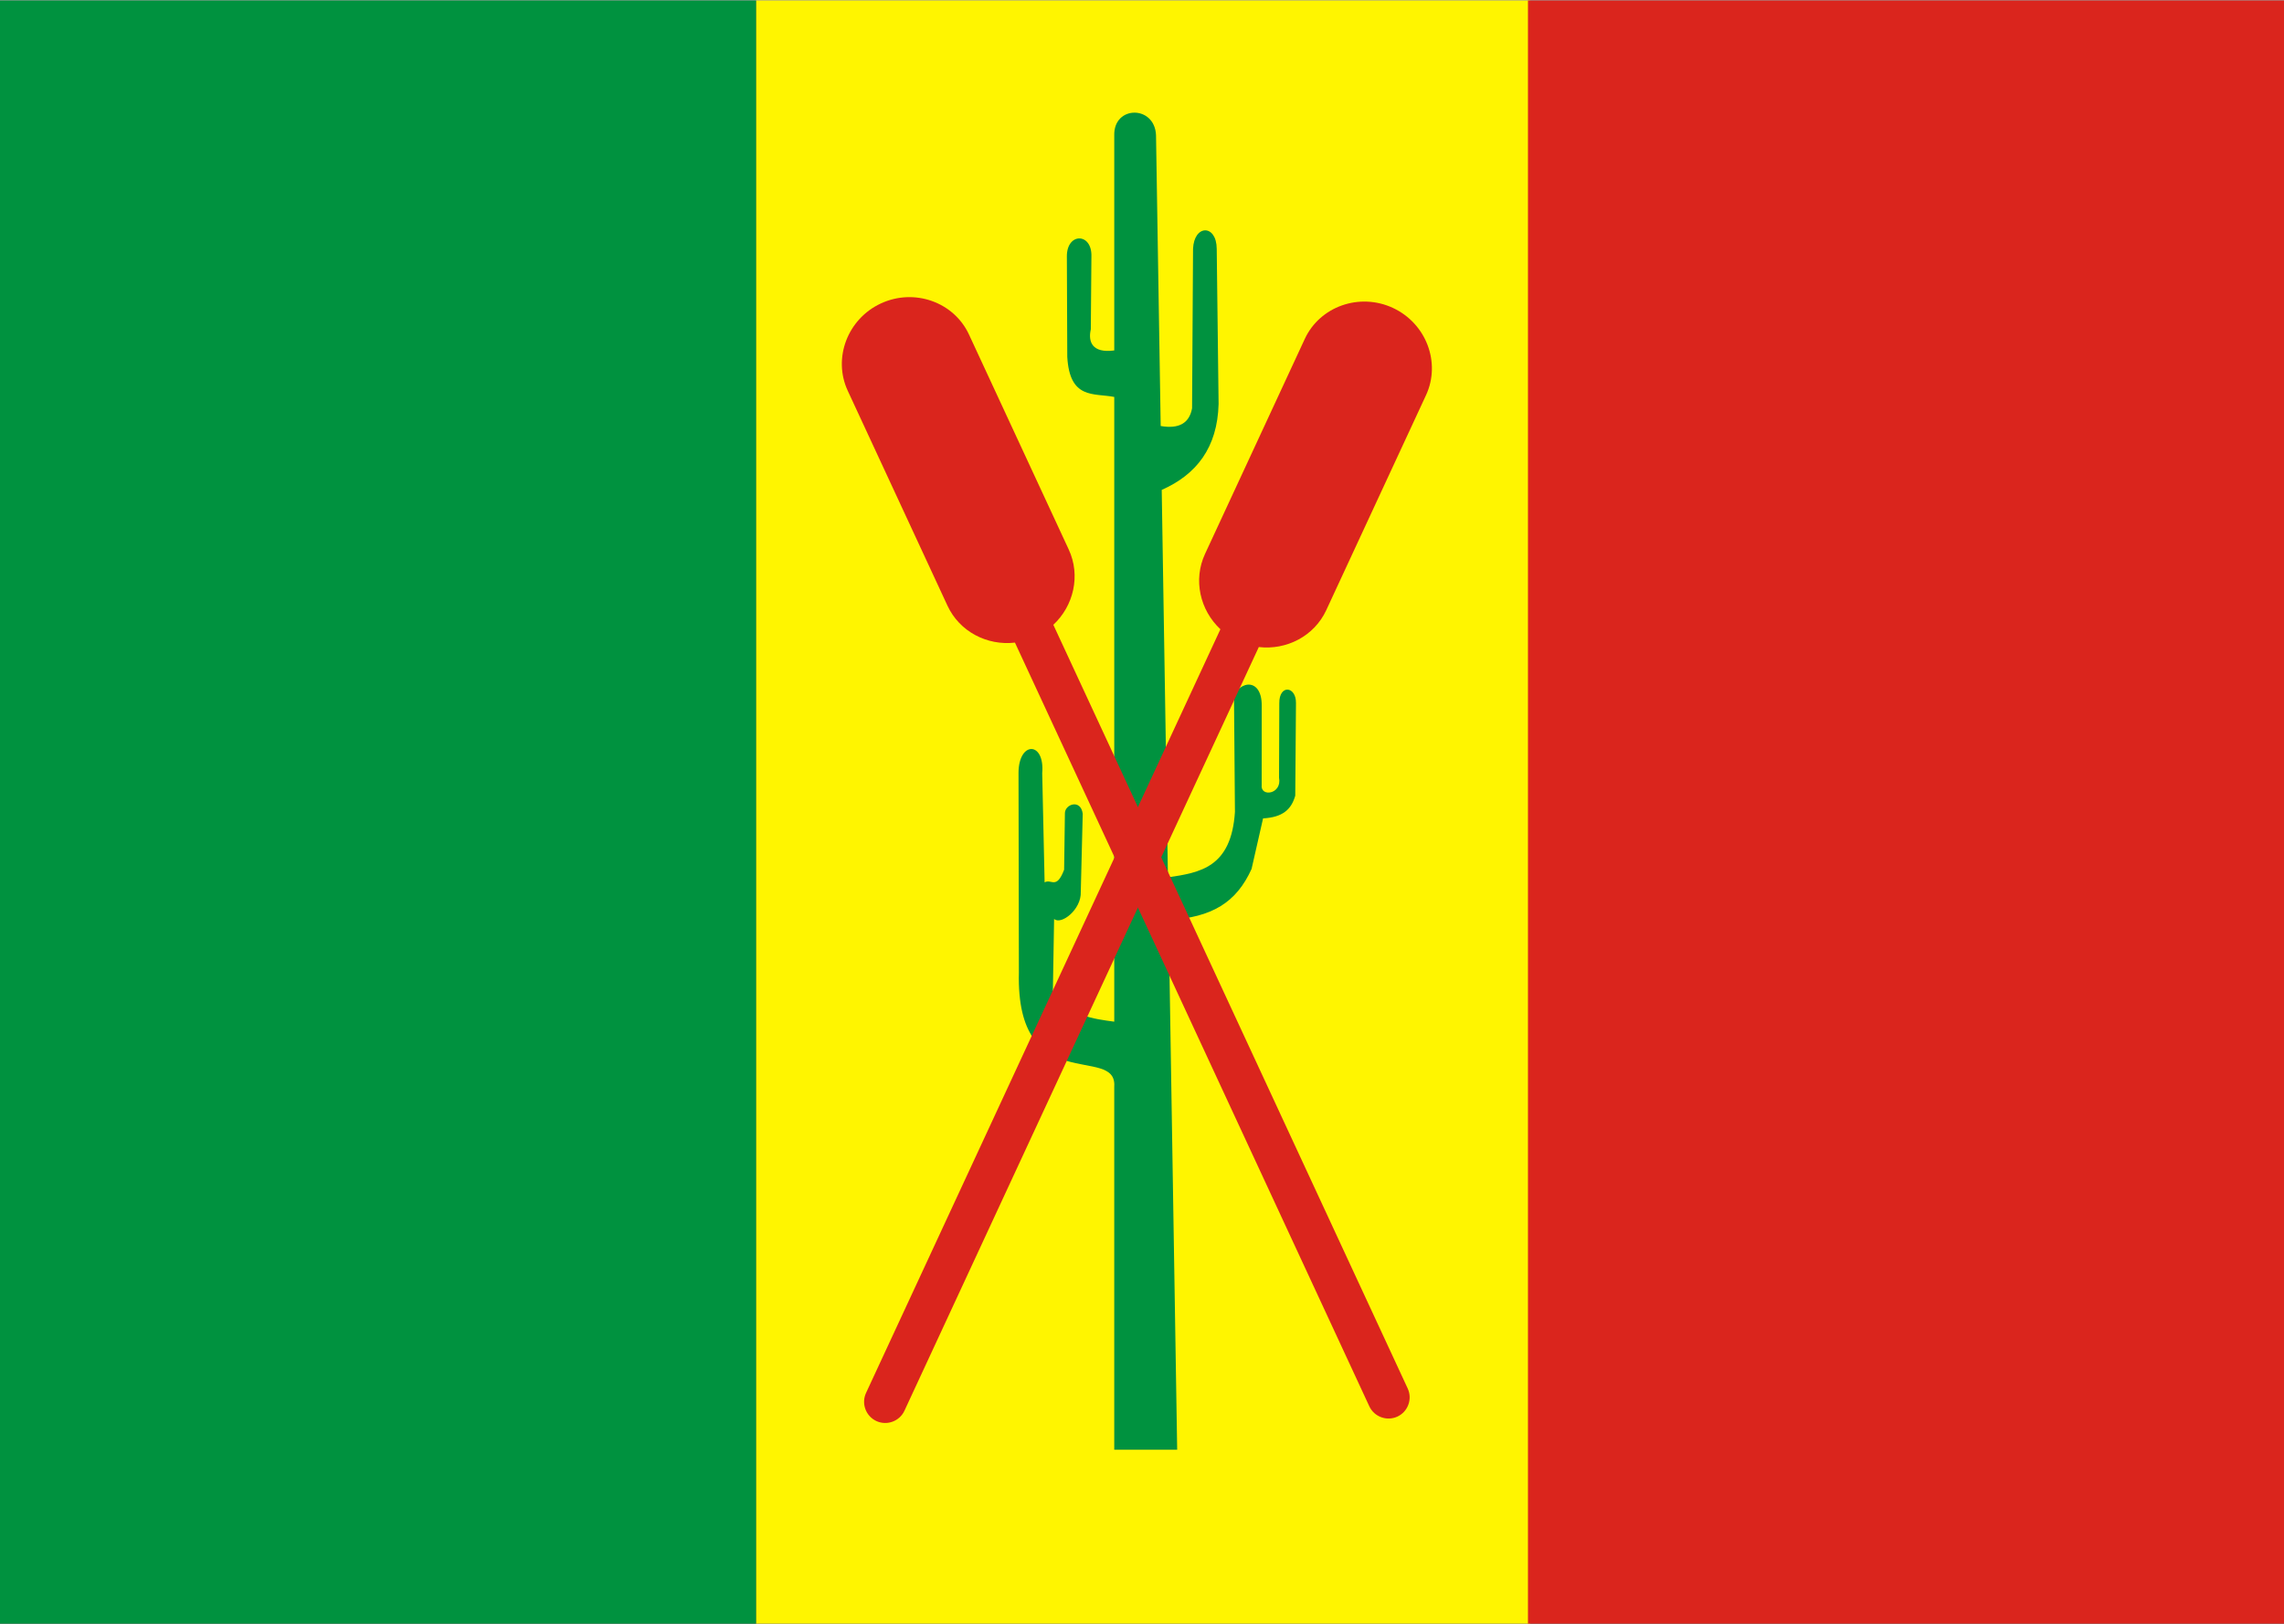
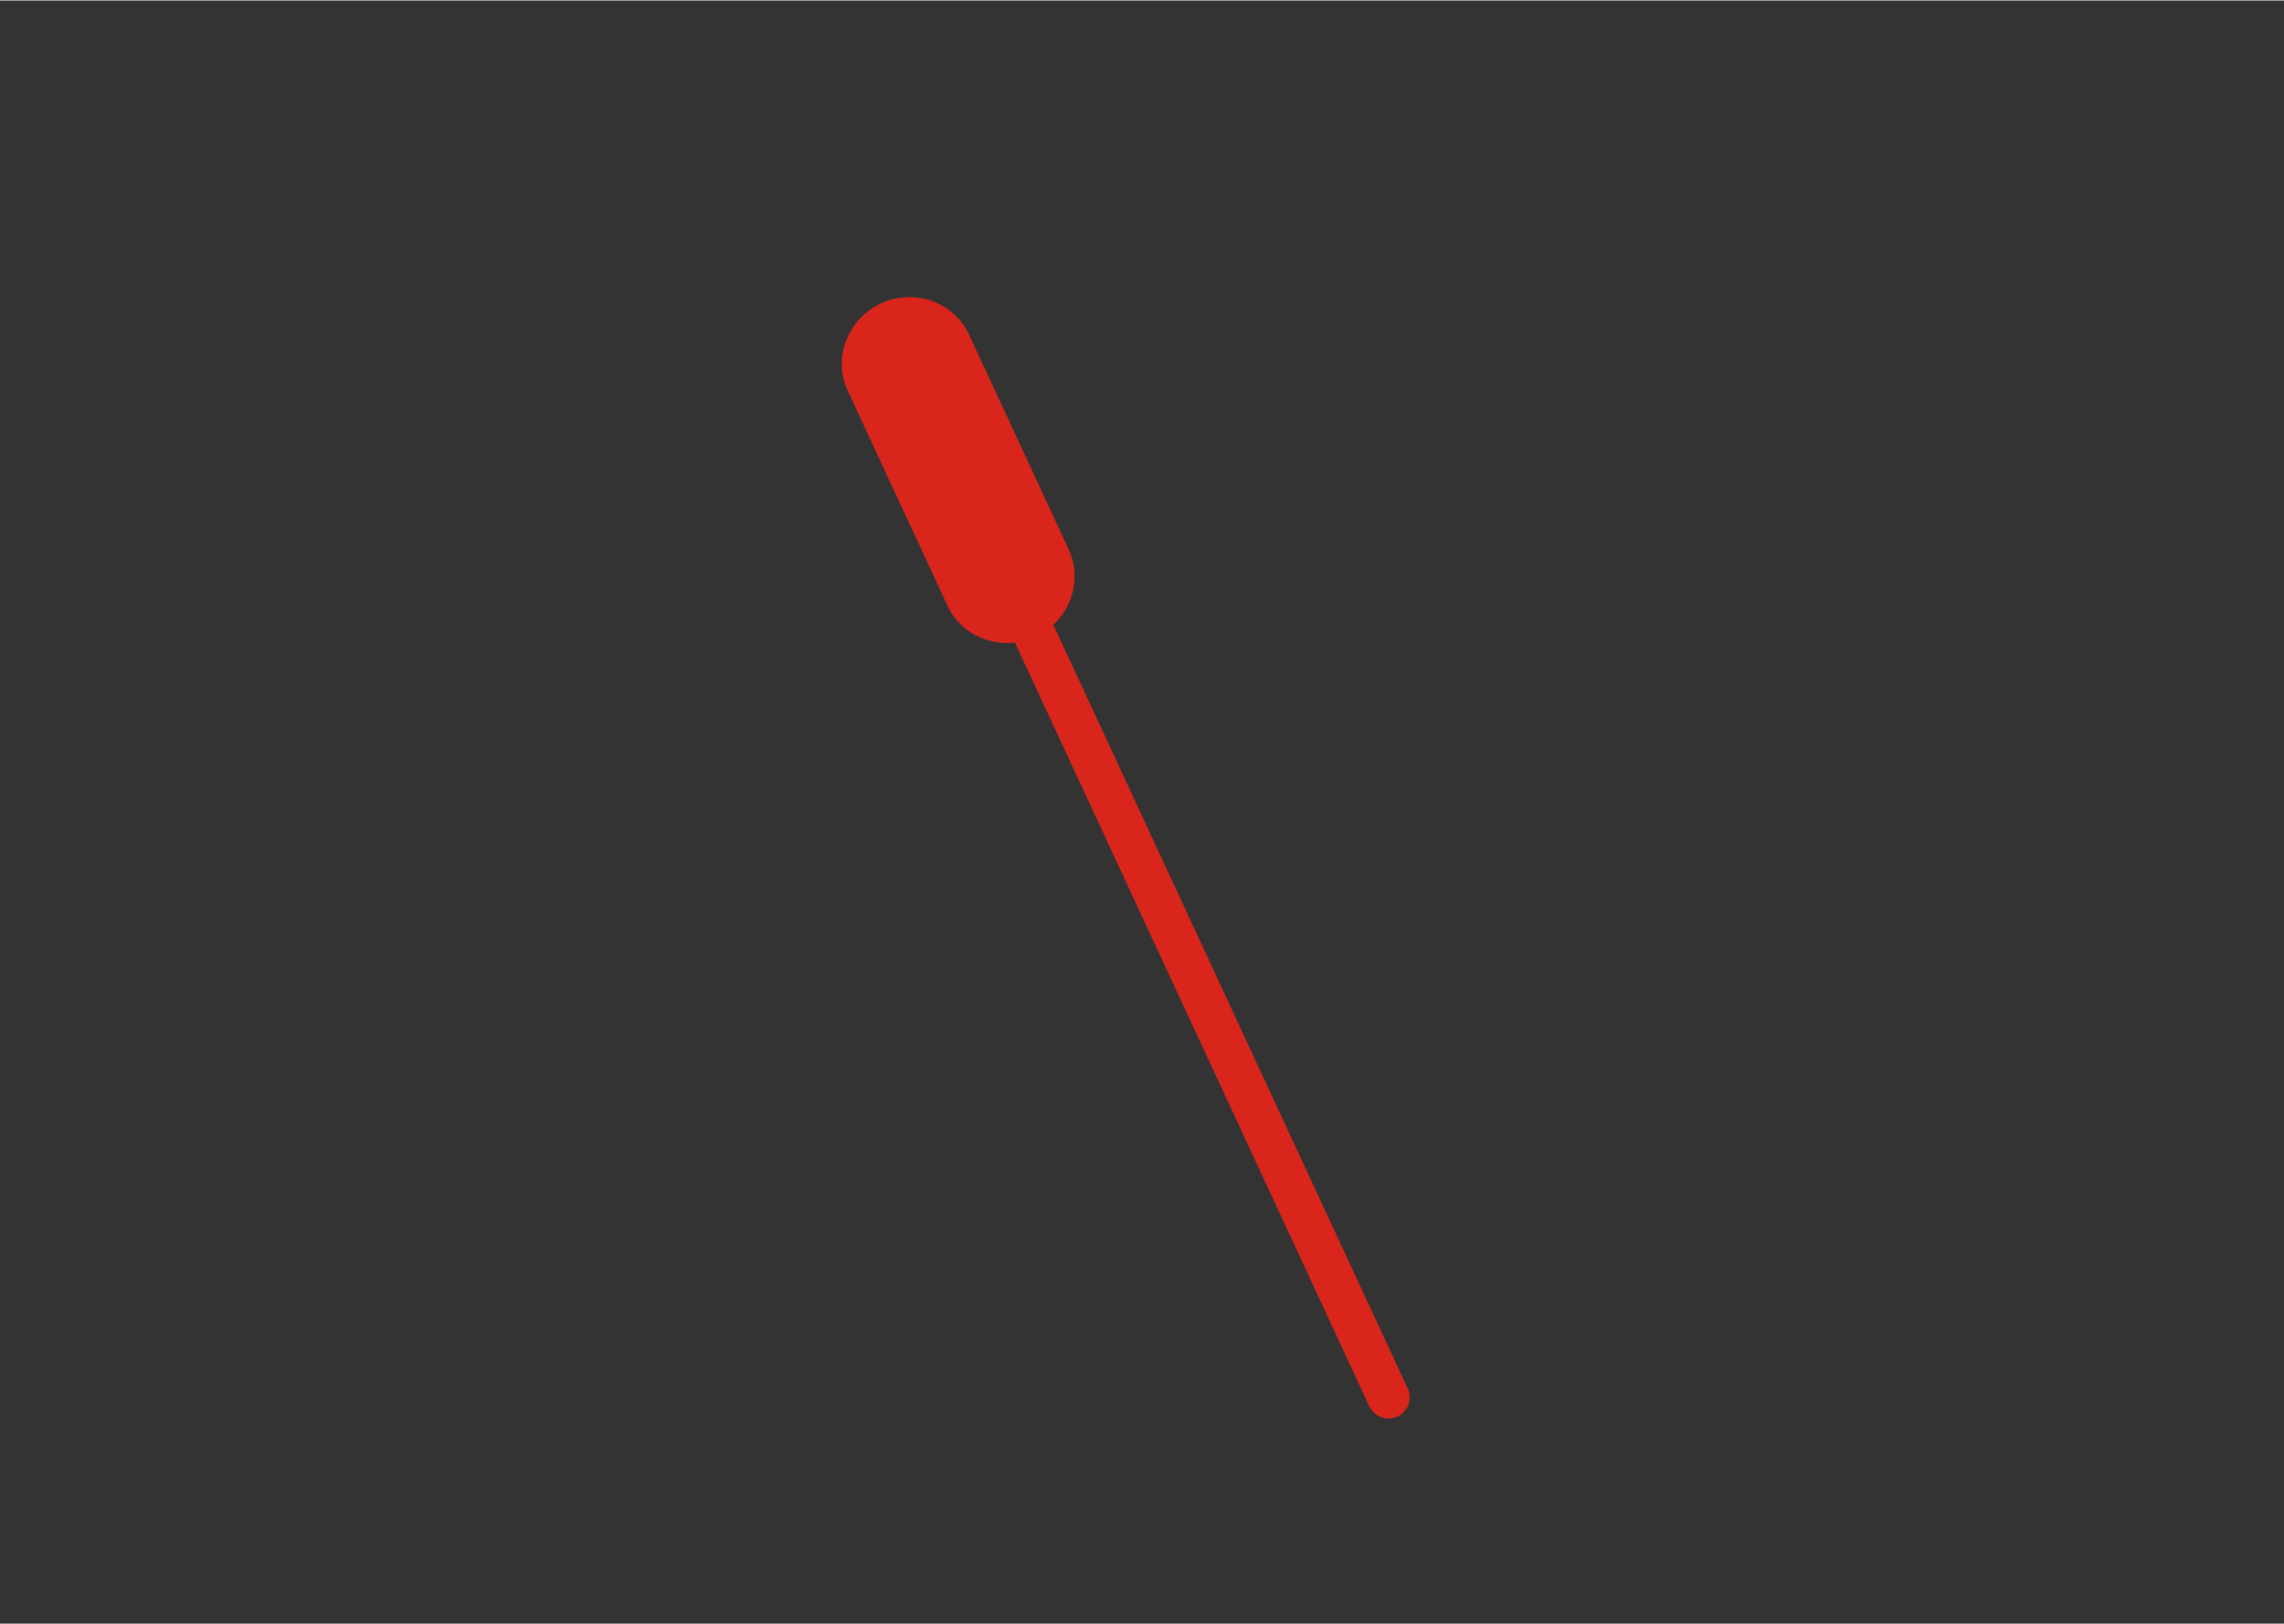
<svg xmlns="http://www.w3.org/2000/svg" xml:space="preserve" width="800px" height="569px" style="shape-rendering:geometricPrecision; text-rendering:geometricPrecision; image-rendering:optimizeQuality; fill-rule:evenodd; clip-rule:evenodd" viewBox="0 0 783.727 557.097">
  <rect x="0" y="0" width="783.727" height="557.097" fill="#333333" stroke="none" />
  <defs>
    <style type="text/css">
   
    .fil0 {fill:#00923F}
    .fil2 {fill:#DA251D}
    .fil1 {fill:#FFF500}
   
  </style>
  </defs>
  <g id="Camada_x0020_1">
    <g id="_50989456">
-       <rect id="_48255184" class="fil0" x="2.93582e-005" width="259.47" height="557.097" />
-       <rect id="_48255208" class="fil1" x="259.47" width="265.575" height="557.097" />
-       <rect id="_72229552" class="fil2" x="524.306" width="259.421" height="557.097" />
-       <path id="_49938856" class="fil0" d="M382.34 497.402l21.595 0 -2.934 -181.826c14.933,-0.846 23.253,-6.013 28.459,-17.505l3.946 -17.348c6.667,-0.384 9.684,-2.984 11.046,-7.804l0.247 -31.771c0.082,-5.85 -5.809,-6.492 -5.724,0.068l-0.085 25.554c1.08,5.729 -6.492,6.72 -5.96,2.473l0.018 -27.022c0.15,-11.113 -9.765,-8.153 -9.501,-1.428l0.306 37.708c-1.247,19.123 -12.007,20.847 -22.986,22.457l-2.136 -132.979c11.895,-5.258 19.12,-14.478 19.515,-29.488l-0.643 -53.269c-0.054,-8.427 -7.742,-8.43 -8.125,-0.016l-0.334 54.76c-0.936,5.132 -4.526,7.161 -10.765,6.081l-1.606 -99.841c-0.469,-10.319 -14.517,-10.233 -14.333,0l0 73.909c-7.658,1.022 -9.01,-3.051 -8.042,-7.24l0.206 -24.944c0.29,-8.331 -8.49,-8.351 -8.423,-0.061l0.14 34.457c0.838,14.666 9.087,12.377 16.119,13.745l0 214.418c-7.025,-0.919 -15.378,-2.061 -21.078,-9.408l0.44 -25.861c2.387,2.216 9.421,-3.213 9.154,-9.307l0.67 -26.799c-0.711,-5.168 -6.067,-3.245 -6.116,-0.215l-0.271 19.44c-2.673,6.987 -4.351,3.003 -6.693,4.337l-0.823 -37.458c0.94,-11.024 -8.075,-11.078 -8.132,-0.163l0.126 68.607c-1.037,43.285 33.762,24.405 32.722,39.101l0 124.64z" />
      <path id="_51180240" class="fil2" d="M332.49 114.64l34.232 73.79c4.141,8.926 1.704,19.323 -5.281,25.85l121.596 262.109c1.681,3.624 0.093,7.962 -3.531,9.643l0 0c-3.624,1.681 -7.962,0.093 -9.643,-3.531l-121.597 -262.112c-9.493,1.115 -19.006,-3.735 -23.146,-12.659l-34.232 -73.79c-5.182,-11.169 -0.061,-24.651 11.38,-29.959l0 0c11.441,-5.308 25.041,-0.511 30.223,10.659z" />
-       <path id="_72482536" class="fil2" d="M447.719 116.166l-34.232 73.79c-4.141,8.926 -1.703,19.323 5.282,25.85l-121.596 262.109c-1.681,3.624 -0.093,7.962 3.531,9.643l0 0c3.624,1.681 7.962,0.093 9.643,-3.531l121.597 -262.112c9.493,1.115 19.006,-3.735 23.146,-12.659l34.232 -73.79c5.182,-11.169 0.061,-24.651 -11.38,-29.959l0 0c-11.441,-5.308 -25.041,-0.511 -30.223,10.659z" />
    </g>
  </g>
</svg>